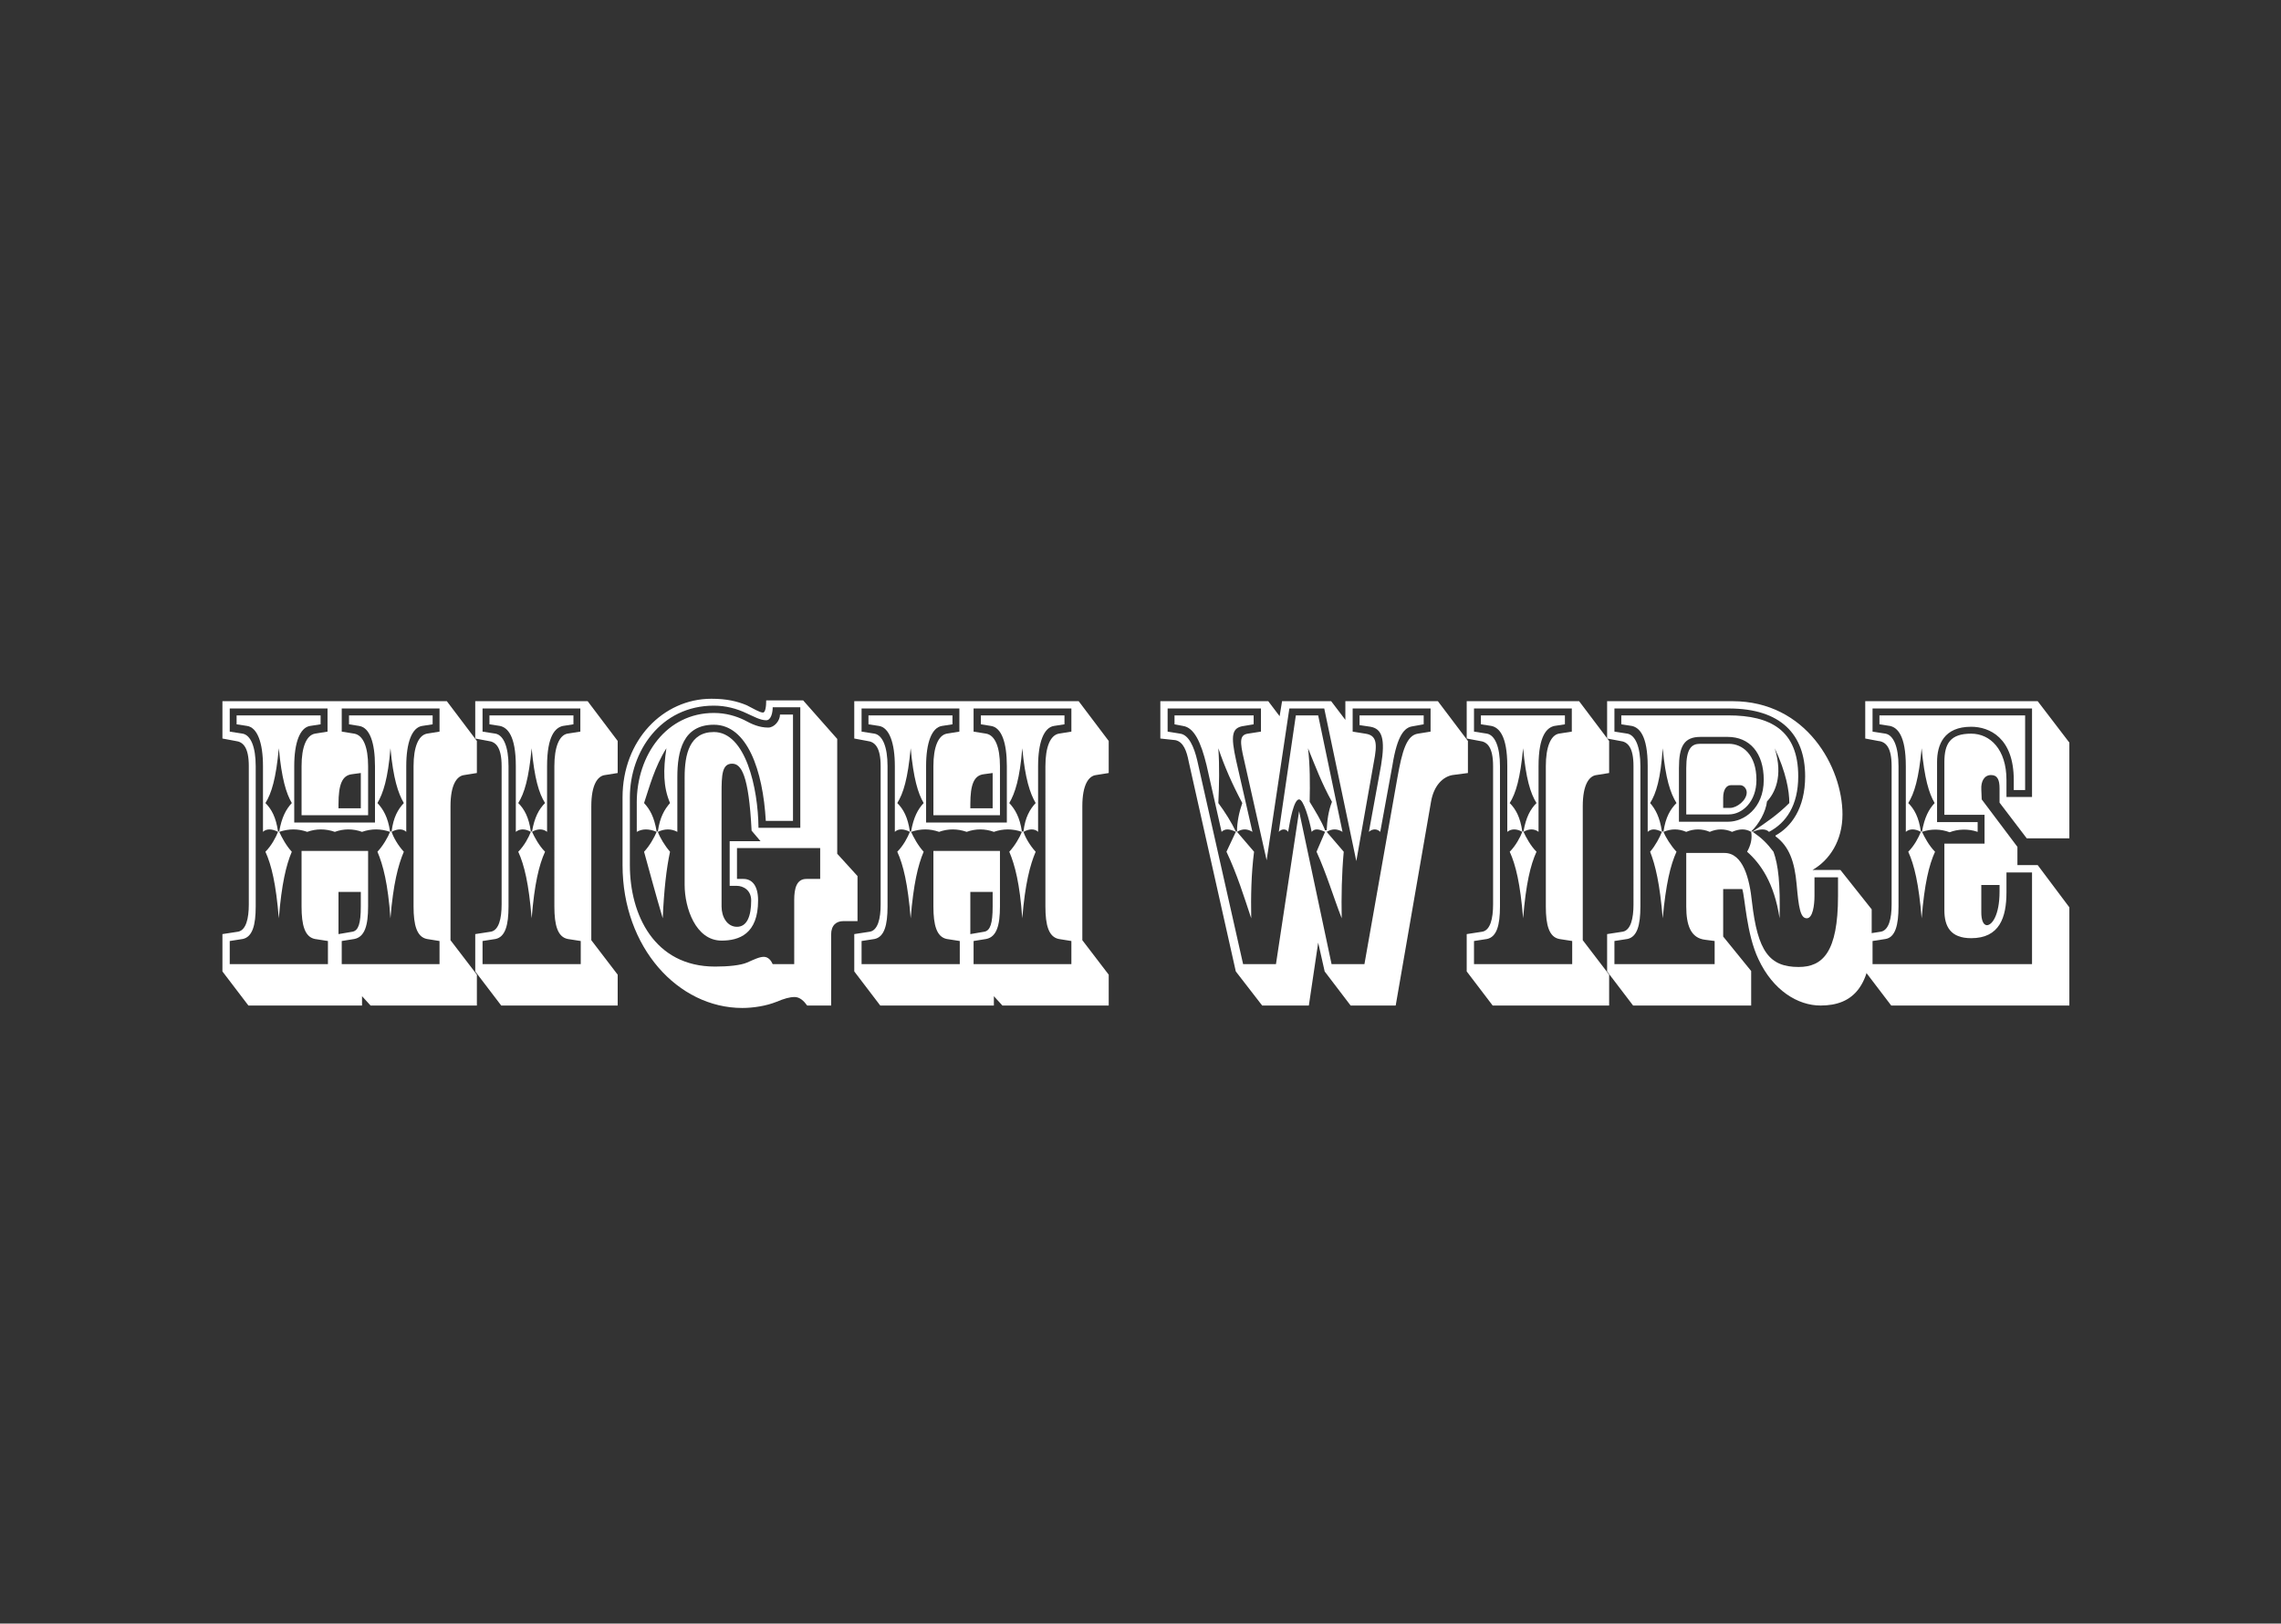
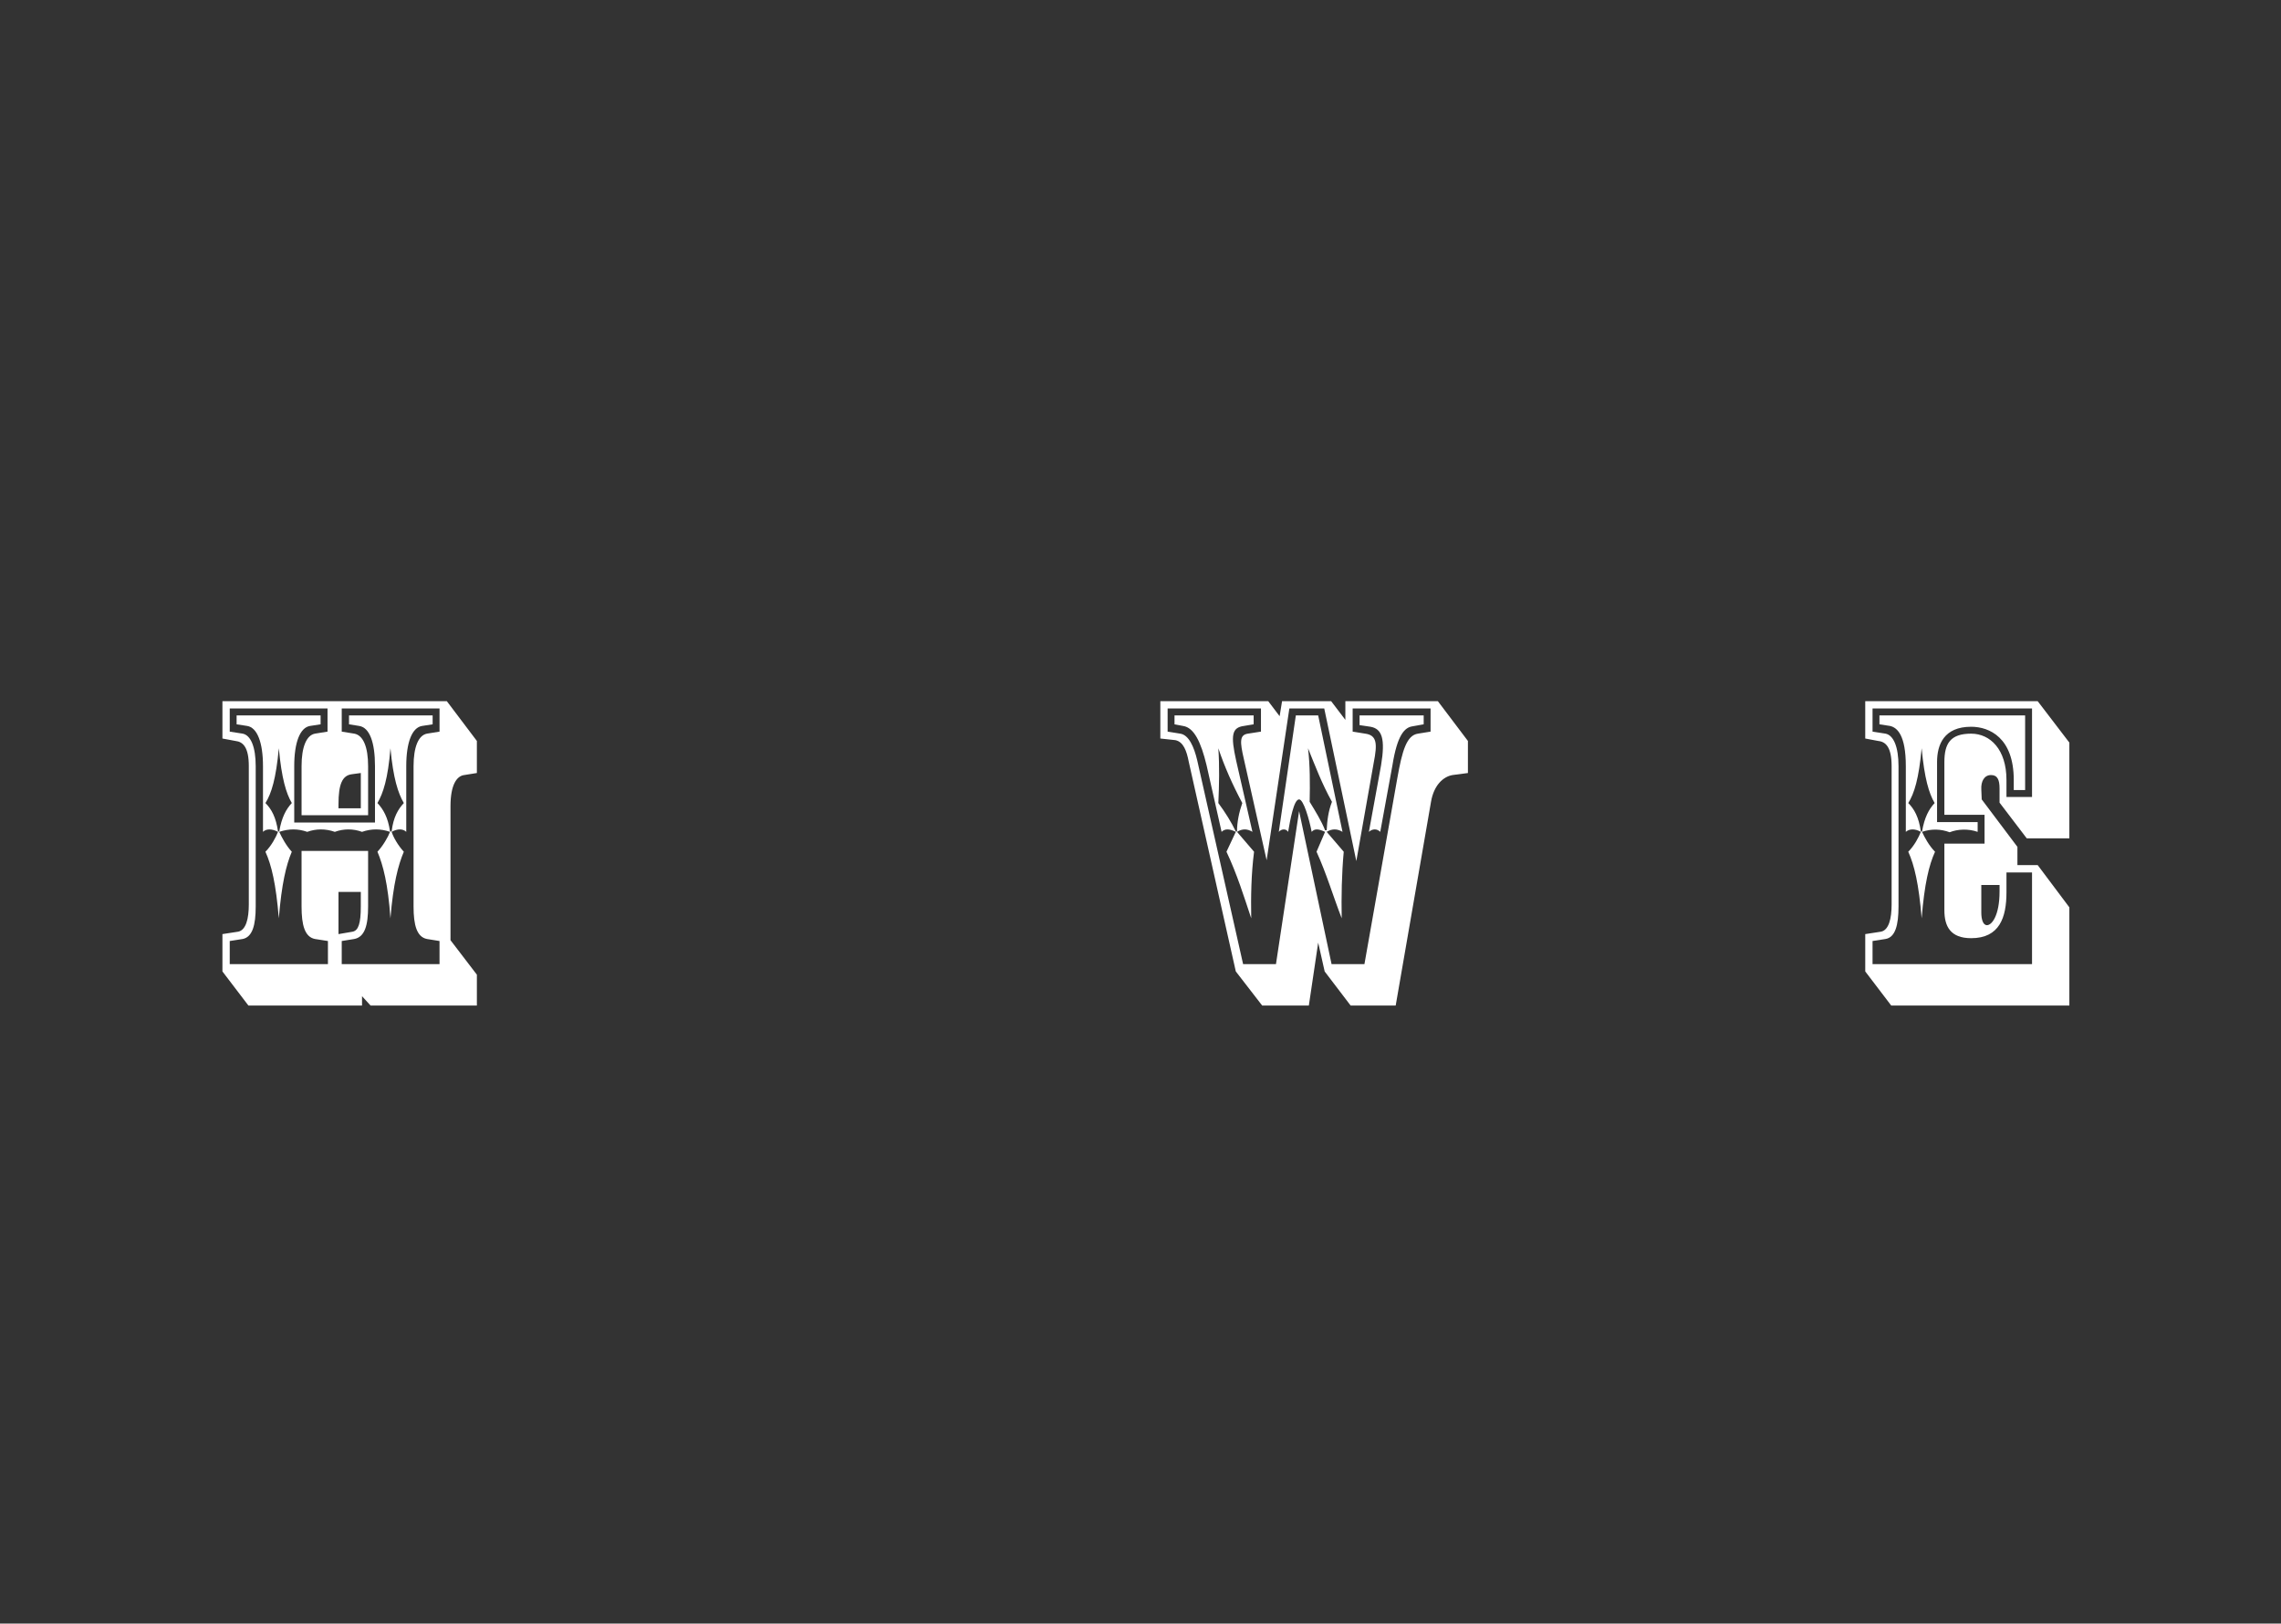
<svg xmlns="http://www.w3.org/2000/svg" version="1.1" id="Layer_1" x="0px" y="0px" width="288px" height="205px" viewBox="0 0 288 205" enable-background="new 0 0 288 205" xml:space="preserve">
  <rect x="0" y="0" width="288" height="205" fill="#333333" stroke="none" />
  <g>
    <path fill="#FFFFFF" d="M31.415,96.734c0-2.357-0.717-3.074-1.691-3.177l-1.64-0.307v-4.714h28.334l3.792,5.021v4.048l-1.588,0.256   c-0.922,0.103-1.742,1.179-1.742,3.945v16.908l3.331,4.355v3.895H46.786l-1.076-1.18v1.18H31.363l-3.279-4.305v-4.714l1.999-0.308   c0.974-0.205,1.332-1.64,1.332-3.432V96.734z M38.076,96.734c0-2.408,0.614-3.894,1.69-4.099l1.588-0.256v-2.92H29.006v2.92   l1.64,0.256c1.025,0.205,1.64,1.691,1.64,4.099v17.728c0,2.356-0.41,3.843-1.64,4.1l-1.64,0.256v2.921h12.399v-2.921l-1.64-0.256   c-1.281-0.257-1.69-1.743-1.69-4.1v-7.019h8.402v7.019c0,2.356-0.41,3.843-1.742,4.1l-1.588,0.256v2.921h12.348v-2.921   l-1.588-0.256c-1.28-0.257-1.691-1.743-1.691-4.1V96.734c0-2.408,0.615-3.894,1.691-4.099l1.588-0.256v-2.92H43.148v2.92   l1.588,0.256c1.127,0.205,1.742,1.691,1.742,4.099v6.2h-8.402V96.734z M54.625,90.33v1.127l-1.332,0.205   c-1.281,0.206-1.999,2.101-1.999,5.073v8.3c-0.41-0.409-1.127-0.409-1.845,0c0.205,0.666,0.82,1.743,1.538,2.511   c-0.717,1.69-1.333,4.047-1.691,8.403c-0.308-4.356-0.922-6.713-1.64-8.403c0.717-0.768,1.332-1.845,1.588-2.511   c-1.179-0.409-2.357-0.409-3.536,0c-1.127-0.409-2.306-0.409-3.433,0c-1.178-0.409-2.357-0.409-3.484,0   c-1.179-0.409-2.306-0.409-3.536,0c0.307,0.666,0.871,1.743,1.588,2.511c-0.717,1.69-1.281,4.047-1.64,8.403   c-0.359-4.356-0.922-6.713-1.691-8.403c0.769-0.768,1.332-1.845,1.588-2.511c-0.768-0.409-1.486-0.409-1.896,0v-8.3   c0-2.972-0.717-4.867-1.998-5.073l-1.332-0.205V90.33h10.606v1.127l-1.332,0.205c-1.281,0.206-1.998,2.101-1.998,5.073v7.121   h10.196v-7.121c0-2.972-0.666-4.867-1.998-5.073l-1.281-0.205V90.33H54.625z M35.257,104.984c0.307-1.795,0.871-2.819,1.588-3.587   c-0.717-1.23-1.281-3.074-1.64-6.917c-0.359,3.843-0.922,5.687-1.691,6.917c0.769,0.769,1.332,1.792,1.588,3.587H35.257z    M45.556,102.063v-4.458l-1.127,0.153c-1.229,0.154-1.691,1.281-1.691,3.792v0.513H45.556z M42.738,117.946l1.793-0.308   c0.717-0.154,1.025-1.024,1.025-3.177v-1.845h-2.818V117.946z M49.45,104.984c0.205-1.795,0.82-2.819,1.538-3.587   c-0.717-1.23-1.333-3.074-1.691-6.917c-0.308,3.843-0.922,5.687-1.64,6.917c0.717,0.769,1.332,1.792,1.588,3.587H49.45z" />
-     <path fill="#FFFFFF" d="M63.335,96.734c0-2.357-0.717-3.074-1.691-3.177l-1.64-0.307v-4.714h14.193l3.792,5.021v4.048L76.4,97.861   c-0.922,0.103-1.742,1.179-1.742,3.945v16.908l3.331,4.355v3.895H63.284l-3.279-4.305v-4.714l1.999-0.308   c0.974-0.205,1.332-1.64,1.332-3.432V96.734z M64.206,114.462c0,2.356-0.41,3.843-1.64,4.1l-1.64,0.256v2.921h12.399v-2.921   l-1.64-0.256c-1.281-0.257-1.69-1.743-1.69-4.1V96.734c0-2.408,0.615-3.894,1.64-4.099l1.64-0.256v-2.92H60.927v2.92l1.64,0.256   c1.025,0.205,1.64,1.691,1.64,4.099V114.462z M69.074,105.034c-0.512-0.409-1.229-0.409-1.896,0   c0.307,0.666,0.871,1.743,1.639,2.511c-0.769,1.69-1.332,4.047-1.69,8.403c-0.359-4.356-0.922-6.713-1.691-8.403   c0.769-0.768,1.332-1.845,1.588-2.511c-0.717-0.409-1.383-0.409-1.896,0v-8.3c0-3.894-1.076-4.867-1.998-5.073l-1.332-0.205V90.33   h10.605v1.127l-1.332,0.205c-0.922,0.206-1.998,1.179-1.998,5.073V105.034z M67.178,104.984c0.307-1.795,0.871-2.819,1.639-3.587   c-0.769-1.23-1.332-3.074-1.69-6.917c-0.359,3.843-0.922,5.687-1.691,6.917c0.769,0.769,1.332,1.792,1.588,3.587H67.178z" />
-     <path fill="#FFFFFF" d="M101.916,126.965c-0.41-0.564-0.922-1.076-1.588-1.076c-0.615,0-1.332,0.204-2.306,0.613   c-1.281,0.514-2.921,0.77-4.304,0.77c-8.095,0-15.115-7.635-15.115-18.036v-8.556c0-7.225,5.124-12.451,11.221-12.451   c1.896,0,3.228,0.308,4.458,0.82c0.819,0.41,1.64,0.922,2.049,0.922c0.308,0,0.41-0.769,0.41-1.537h4.663l4.304,4.867v14.5   l2.562,2.817v5.688h-1.793c-0.872,0-1.538,0.512-1.538,1.69v8.968H101.916z M100.277,113.643c0-1.486,0.307-2.664,1.537-2.664   h1.742v-3.895H93.052v3.895h0.82c1.025,0,1.845,0.769,1.845,2.715c0,4.253-2.408,5.072-4.612,5.072   c-3.279,0-4.662-4.15-4.662-7.019V98.118c0-2.869,0.615-5.688,3.689-5.688c3.996,0,5.585,7.02,5.636,12.092h5.278V89.305h-3.484   c0,0.667-0.205,1.64-0.82,1.64c-0.769,0-1.64-0.512-2.459-0.871c-1.281-0.615-2.665-0.974-4.15-0.974   c-6.712,0-10.606,5.79-10.606,11.58v8.556c0,6.251,3.074,12.81,10.76,12.81c1.64,0,3.228-0.153,4.047-0.512   c0.82-0.359,1.538-0.718,2.101-0.718c0.564,0,0.923,0.461,1.128,0.923h2.715V113.643z M80.397,101.346   c0-6.046,3.792-11.324,9.735-11.324c1.537,0,2.818,0.41,3.792,0.872c1.025,0.563,1.947,0.974,3.074,0.974   c0.769,0,1.486-0.872,1.486-1.64h1.64v13.424H96.69c-0.358-6.404-2.357-12.143-6.558-12.143c-3.894,0-4.611,3.331-4.611,6.609   v6.917c-0.769-0.409-1.588-0.409-2.459,0c0.255,0.718,0.871,1.743,1.537,2.511c-0.461,2.102-0.769,4.919-0.922,8.403   c-0.973-3.279-1.742-6.2-2.356-8.403c0.717-0.768,1.281-1.793,1.588-2.511c-0.974-0.409-1.793-0.409-2.51,0V101.346z    M83.062,104.984c0.255-1.846,0.871-2.819,1.537-3.587c-0.871-2.049-0.871-4.15-0.461-6.917c-1.486,2.357-2.152,4.918-2.818,6.917   c0.717,0.769,1.281,1.742,1.588,3.587H83.062z M94.897,104.881c-0.358-7.122-1.332-8.454-2.459-8.454   c-1.281,0-1.333,1.435-1.333,3.74v14.295c0,1.332,0.718,2.562,1.947,2.562c1.281,0,1.793-1.383,1.793-3.33   c0-1.28-0.974-1.844-1.845-1.844H92.13v-5.637h3.894L94.897,104.881z" />
-     <path fill="#FFFFFF" d="M111.191,96.734c0-2.357-0.717-3.074-1.691-3.177l-1.64-0.307v-4.714h28.334l3.792,5.021v4.048   l-1.588,0.256c-0.922,0.103-1.742,1.179-1.742,3.945v16.908l3.331,4.355v3.895h-13.424l-1.076-1.18v1.18H111.14l-3.279-4.305   v-4.714l1.999-0.308c0.974-0.205,1.332-1.64,1.332-3.432V96.734z M117.852,96.734c0-2.408,0.615-3.894,1.69-4.099l1.589-0.256   v-2.92h-12.348v2.92l1.639,0.256c1.025,0.205,1.64,1.691,1.64,4.099v17.728c0,2.356-0.41,3.843-1.64,4.1l-1.639,0.256v2.921h12.399   v-2.921l-1.64-0.256c-1.28-0.257-1.69-1.743-1.69-4.1v-7.019h8.403v7.019c0,2.356-0.41,3.843-1.742,4.1l-1.588,0.256v2.921h12.348   v-2.921l-1.588-0.256c-1.281-0.257-1.691-1.743-1.691-4.1V96.734c0-2.408,0.615-3.894,1.691-4.099l1.588-0.256v-2.92h-12.348v2.92   l1.588,0.256c1.127,0.205,1.742,1.691,1.742,4.099v6.2h-8.403V96.734z M134.401,90.33v1.127l-1.332,0.205   c-1.281,0.206-1.999,2.101-1.999,5.073v8.3c-0.41-0.409-1.127-0.409-1.844,0c0.205,0.666,0.82,1.743,1.537,2.511   c-0.717,1.69-1.332,4.047-1.691,8.403c-0.307-4.356-0.922-6.713-1.639-8.403c0.717-0.768,1.332-1.845,1.588-2.511   c-1.178-0.409-2.357-0.409-3.535,0c-1.127-0.409-2.306-0.409-3.433,0c-1.179-0.409-2.357-0.409-3.484,0   c-1.178-0.409-2.306-0.409-3.535,0c0.307,0.666,0.871,1.743,1.588,2.511c-0.717,1.69-1.281,4.047-1.64,8.403   c-0.359-4.356-0.922-6.713-1.691-8.403c0.769-0.768,1.332-1.845,1.588-2.511c-0.769-0.409-1.486-0.409-1.896,0v-8.3   c0-2.972-0.717-4.867-1.998-5.073l-1.332-0.205V90.33h10.606v1.127l-1.332,0.205c-1.281,0.206-1.998,2.101-1.998,5.073v7.121   h10.196v-7.121c0-2.972-0.666-4.867-1.998-5.073l-1.281-0.205V90.33H134.401z M115.034,104.984   c0.307-1.795,0.871-2.819,1.588-3.587c-0.717-1.23-1.281-3.074-1.64-6.917c-0.359,3.843-0.922,5.687-1.691,6.917   c0.769,0.769,1.332,1.792,1.588,3.587H115.034z M125.332,102.063v-4.458l-1.127,0.153c-1.23,0.154-1.691,1.281-1.691,3.792v0.513   H125.332z M122.514,117.946l1.793-0.308c0.718-0.154,1.025-1.024,1.025-3.177v-1.845h-2.818V117.946z M129.226,104.984   c0.205-1.795,0.82-2.819,1.537-3.587c-0.717-1.23-1.332-3.074-1.691-6.917c-0.307,3.843-0.922,5.687-1.639,6.917   c0.717,0.769,1.332,1.792,1.588,3.587H129.226z" />
    <path fill="#FFFFFF" d="M160.131,88.537l1.435,1.896l0.308-1.896h6.199l1.793,2.357v-2.357h11.682l3.792,5.021v4.048l-1.946,0.256   c-1.18,0.205-2.357,1.281-2.715,3.382l-4.459,25.722h-5.688l-3.279-4.305l-0.818-3.639l-1.18,7.943h-5.892l-3.33-4.305   l-5.944-26.489c-0.256-1.332-0.666-2.511-1.689-2.716l-1.896-0.205v-4.714H160.131z M170.787,89.459v2.92l1.589,0.256   c1.486,0.205,1.538,1.281,1.077,3.638l-2.203,12.451l-4.049-19.266h-4.406l-2.869,19.162l-2.869-12.758   c-0.512-2.203-0.564-3.074,0.512-3.228l1.641-0.256v-2.92h-11.785v2.92l1.588,0.256c1.076,0.154,1.742,1.64,2.152,3.382   l5.79,25.721h4.149l2.922-19.317l4.099,19.317h4.15l4.149-23.467c0.615-3.484,1.179-5.431,2.613-5.636l1.588-0.256v-2.92H170.787z    M158.286,90.33v1.127l-1.229,0.205c-1.537,0.206-1.69,1.179-0.974,4.407l2.05,8.966c-0.666-0.409-1.281-0.409-1.947,0l2.152,2.511   c-0.359,2.818-0.41,5.637-0.359,8.403c-0.922-2.767-1.793-5.585-3.125-8.403l1.179-2.511c-0.821-0.409-1.384-0.409-1.794,0   l-1.895-8.402c-0.719-2.972-1.59-4.765-2.973-4.97l-1.076-0.205V90.33H158.286z M156.186,104.984c0-1.179,0.256-2.409,0.666-3.587   c-1.229-2.306-2.254-4.611-3.023-6.917c0.154,2.306,0.104,4.611,0,6.917c0.872,1.178,1.64,2.409,2.204,3.587H156.186z    M166.434,90.33l3.073,14.705c-0.666-0.409-1.332-0.409-1.998,0l2.152,2.511c-0.257,2.818-0.308,5.637-0.257,8.403   c-1.076-2.767-1.896-5.585-3.177-8.403l1.077-2.511c-0.871-0.409-1.334-0.409-1.691,0c-0.309-1.588-1.025-4.098-1.588-4.098   c-0.666,0-1.128,2.613-1.385,4.098c-0.256-0.409-0.818-0.409-1.178,0l2.152-14.705H166.434z M167.509,104.83   c0.052-1.179,0.205-2.409,0.666-3.587c-1.28-2.306-2.151-4.611-3.022-6.763c0.256,2.152,0.256,4.458,0.205,6.763   c0.717,1.178,1.485,2.408,1.947,3.587H167.509z M179.755,90.33v1.127l-1.435,0.256c-0.975,0.154-1.896,1.076-2.511,4.919   l-1.537,8.402c-0.41-0.409-0.974-0.409-1.435,0l1.537-8.402c0.563-3.381,0.102-4.611-1.333-4.868l-1.383-0.205v-1.23H179.755z" />
-     <path fill="#FFFFFF" d="M188.517,96.734c0-2.357-0.718-3.074-1.69-3.177l-1.64-0.307v-4.714h14.192l3.791,5.021v4.048l-1.588,0.256   c-0.922,0.103-1.742,1.179-1.742,3.945v16.908l3.33,4.355v3.895h-14.705l-3.278-4.305v-4.714l1.998-0.308   c0.974-0.205,1.332-1.64,1.332-3.432V96.734z M189.388,114.462c0,2.356-0.409,3.843-1.64,4.1l-1.64,0.256v2.921h12.399v-2.921   l-1.64-0.256c-1.28-0.257-1.69-1.743-1.69-4.1V96.734c0-2.408,0.615-3.894,1.639-4.099l1.641-0.256v-2.92h-12.349v2.92l1.64,0.256   c1.024,0.205,1.64,1.691,1.64,4.099V114.462z M194.256,105.034c-0.514-0.409-1.23-0.409-1.896,0   c0.308,0.666,0.871,1.743,1.64,2.511c-0.769,1.69-1.332,4.047-1.69,8.403c-0.359-4.356-0.923-6.713-1.691-8.403   c0.769-0.768,1.332-1.845,1.588-2.511c-0.717-0.409-1.383-0.409-1.895,0v-8.3c0-3.894-1.076-4.867-1.998-5.073l-1.334-0.205V90.33   h10.607v1.127l-1.332,0.205c-0.923,0.206-1.998,1.179-1.998,5.073V105.034z M192.359,104.984c0.308-1.795,0.871-2.819,1.64-3.587   c-0.769-1.23-1.332-3.074-1.69-6.917c-0.359,3.843-0.923,5.687-1.691,6.917c0.769,0.769,1.332,1.792,1.588,3.587H192.359z" />
-     <path fill="#FFFFFF" d="M206.245,96.734c0-2.357-0.717-3.074-1.69-3.177l-1.64-0.307v-4.714h15.831   c9.326,0,13.886,8.352,13.886,14.295c0,3.331-1.64,5.79-3.792,7.02h3.535l3.945,4.969v3.023c0,6.66-2.305,9.121-6.455,9.121   c-2.869,0-5.995-1.896-7.84-5.842c-1.536-3.228-1.69-7.84-2.049-8.865h-2.408v5.996l3.535,4.355v4.355h-14.909l-3.279-4.305v-4.714   l1.998-0.308c0.974-0.205,1.332-1.64,1.332-3.432V96.734z M217.723,107.699c2.357,0,3.176,3.227,3.483,6.199   c0.718,6.251,2.204,8.198,5.893,8.198c3.022,0,4.97-1.845,4.97-8.967v-2.356h-2.972v2.356c0,1.128-0.204,2.818-0.974,2.818   c-0.819,0-1.024-1.383-1.281-4.304c-0.256-2.818-0.922-4.766-2.664-6.047v-0.102c1.947-1.076,3.74-3.382,3.74-7.481   c0-5.277-3.074-8.556-9.633-8.556h-14.447v2.92l1.639,0.256c1.025,0.205,1.64,1.691,1.64,4.099v17.728   c0,2.356-0.409,3.843-1.64,4.1l-1.639,0.256v2.921h12.654v-2.921l-1.178-0.153c-1.846-0.205-2.408-1.846-2.408-4.202v-6.763   H217.723z M218.234,90.33c5.328,0,8.812,1.896,8.812,7.686c0,3.689-1.537,5.892-3.688,7.019c-0.411-0.409-1.128-0.409-2.05,0   c1.179,0.82,1.794,1.436,2.613,2.511c0.615,1.69,0.871,4.047,0.769,8.403c-0.666-4.458-2.409-6.917-4.1-8.403   c0.462-0.82,0.667-1.64,0.513-2.511c-0.717-0.409-1.435-0.409-2.408,0c-0.922-0.409-1.895-0.409-2.818,0   c-0.973-0.409-1.998-0.409-2.971,0c-0.975-0.409-1.896-0.409-2.869,0c0.256,0.666,0.922,1.743,1.639,2.511   c-0.768,1.69-1.332,4.047-1.742,8.403c-0.358-4.356-0.922-6.713-1.588-8.403c0.666-0.768,1.229-1.845,1.486-2.511   c-0.82-0.409-1.332-0.409-1.793,0v-8.3c0-3.894-1.076-4.867-1.998-5.073l-1.334-0.205V90.33H218.234z M210.037,104.984   c0.256-1.795,0.871-2.819,1.639-3.587c-0.768-1.23-1.383-3.074-1.742-6.917c-0.256,3.843-0.819,5.687-1.588,6.917   c0.666,0.769,1.229,1.792,1.486,3.587H210.037z M214.699,93.045c-2.1,0-2.715,1.23-2.715,3.946v6.763h6.25   c1.896,0,4.457-1.64,4.457-5.278c0-3.433-1.793-5.431-4.559-5.431H214.699z M218.285,93.917c1.691,0,3.484,1.332,3.484,4.56   c0,2.767-1.793,4.355-3.484,4.355h-5.379v-5.841c0-2.459,0.666-3.074,1.742-3.074H218.285z M218.542,99.142   c-0.563,0-0.974,0.564-0.974,1.589v1.281h0.871c0.871,0,2.101-0.974,2.101-1.947c0-0.513-0.409-0.923-0.819-0.923H218.542z    M221.309,104.984c1.691-1.129,3.126-2.102,4.611-3.587c0-1.538-0.41-3.894-1.844-6.917c1.127,3.586-0.052,5.738-0.974,6.712   c-0.155,1.332-1.024,2.869-1.999,3.792H221.309z" />
    <path fill="#FFFFFF" d="M237.146,93.558l-1.64-0.307v-4.714h21.775l3.996,5.226v12.092h-5.379l-3.434-4.509v-1.793   c0-1.076-0.256-1.691-1.075-1.691c-0.871,0-1.281,0.82-1.229,1.793l0.051,1.281l4.509,5.994v2.306h2.562l3.996,5.33v12.399h-22.492   l-3.279-4.305v-4.714l1.998-0.308c0.974-0.205,1.332-1.64,1.332-3.432V96.734C238.836,94.377,238.119,93.66,237.146,93.558z    M250.57,106.521v-3.638h-5.072v-6.66c0-2.357,0.768-3.587,3.381-3.587c2.408,0,4.458,1.999,4.458,5.841v2.152h3.228V89.459   h-20.136v2.92l1.64,0.256c1.024,0.205,1.639,1.691,1.639,4.099v17.728c0,2.356-0.409,3.894-1.639,4.1l-1.64,0.256v2.921h20.136   v-11.58h-3.228v2.511c0,3.177-0.872,5.79-4.458,5.79c-2.613,0-3.381-1.486-3.381-3.535v-8.403H250.57z M255.693,90.33v9.428h-1.435   v-1.281c0-5.328-3.074-6.712-5.38-6.712c-3.434,0-4.304,2.254-4.304,4.458v7.583h5.124v1.229c-1.179-0.409-2.511-0.358-3.535,0.052   c-1.076-0.41-2.307-0.461-3.485-0.052c0.308,0.666,0.872,1.743,1.64,2.511c-0.768,1.69-1.332,4.047-1.69,8.403   c-0.358-4.356-0.923-6.713-1.69-8.403c0.768-0.768,1.332-1.845,1.588-2.511c-0.717-0.409-1.435-0.409-1.896,0v-8.3   c0-3.894-1.075-4.867-1.998-5.073l-1.333-0.205V90.33H255.693z M242.679,104.984c0.308-1.795,0.872-2.819,1.589-3.587   c-0.717-1.23-1.281-3.074-1.64-6.917c-0.358,3.843-0.923,5.687-1.69,6.917c0.768,0.769,1.332,1.792,1.588,3.587H242.679z    M250.16,115.231c0,0.819,0.205,1.587,0.717,1.587c0.615,0,1.588-1.229,1.588-4.252v-0.819h-2.305V115.231z" />
  </g>
</svg>